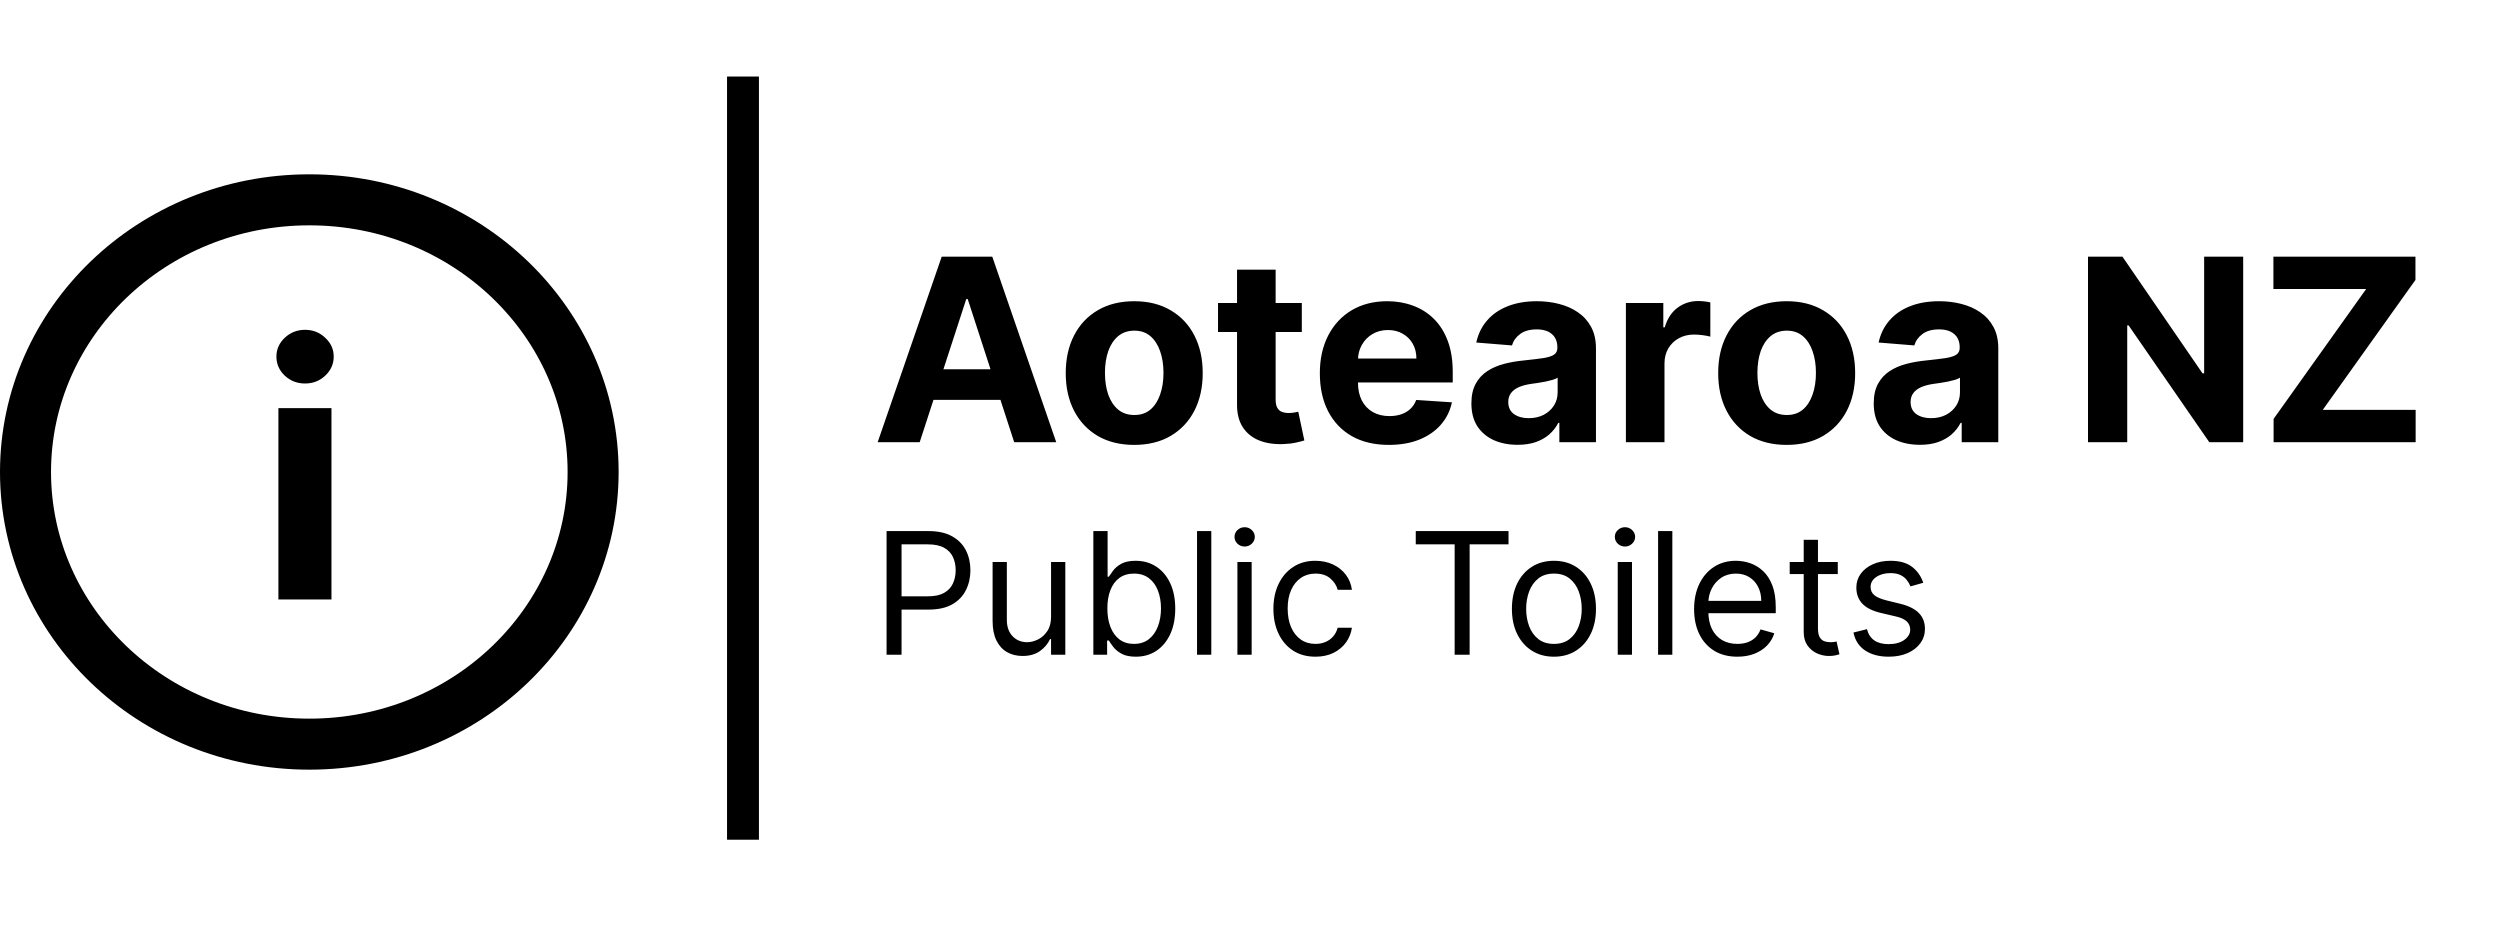
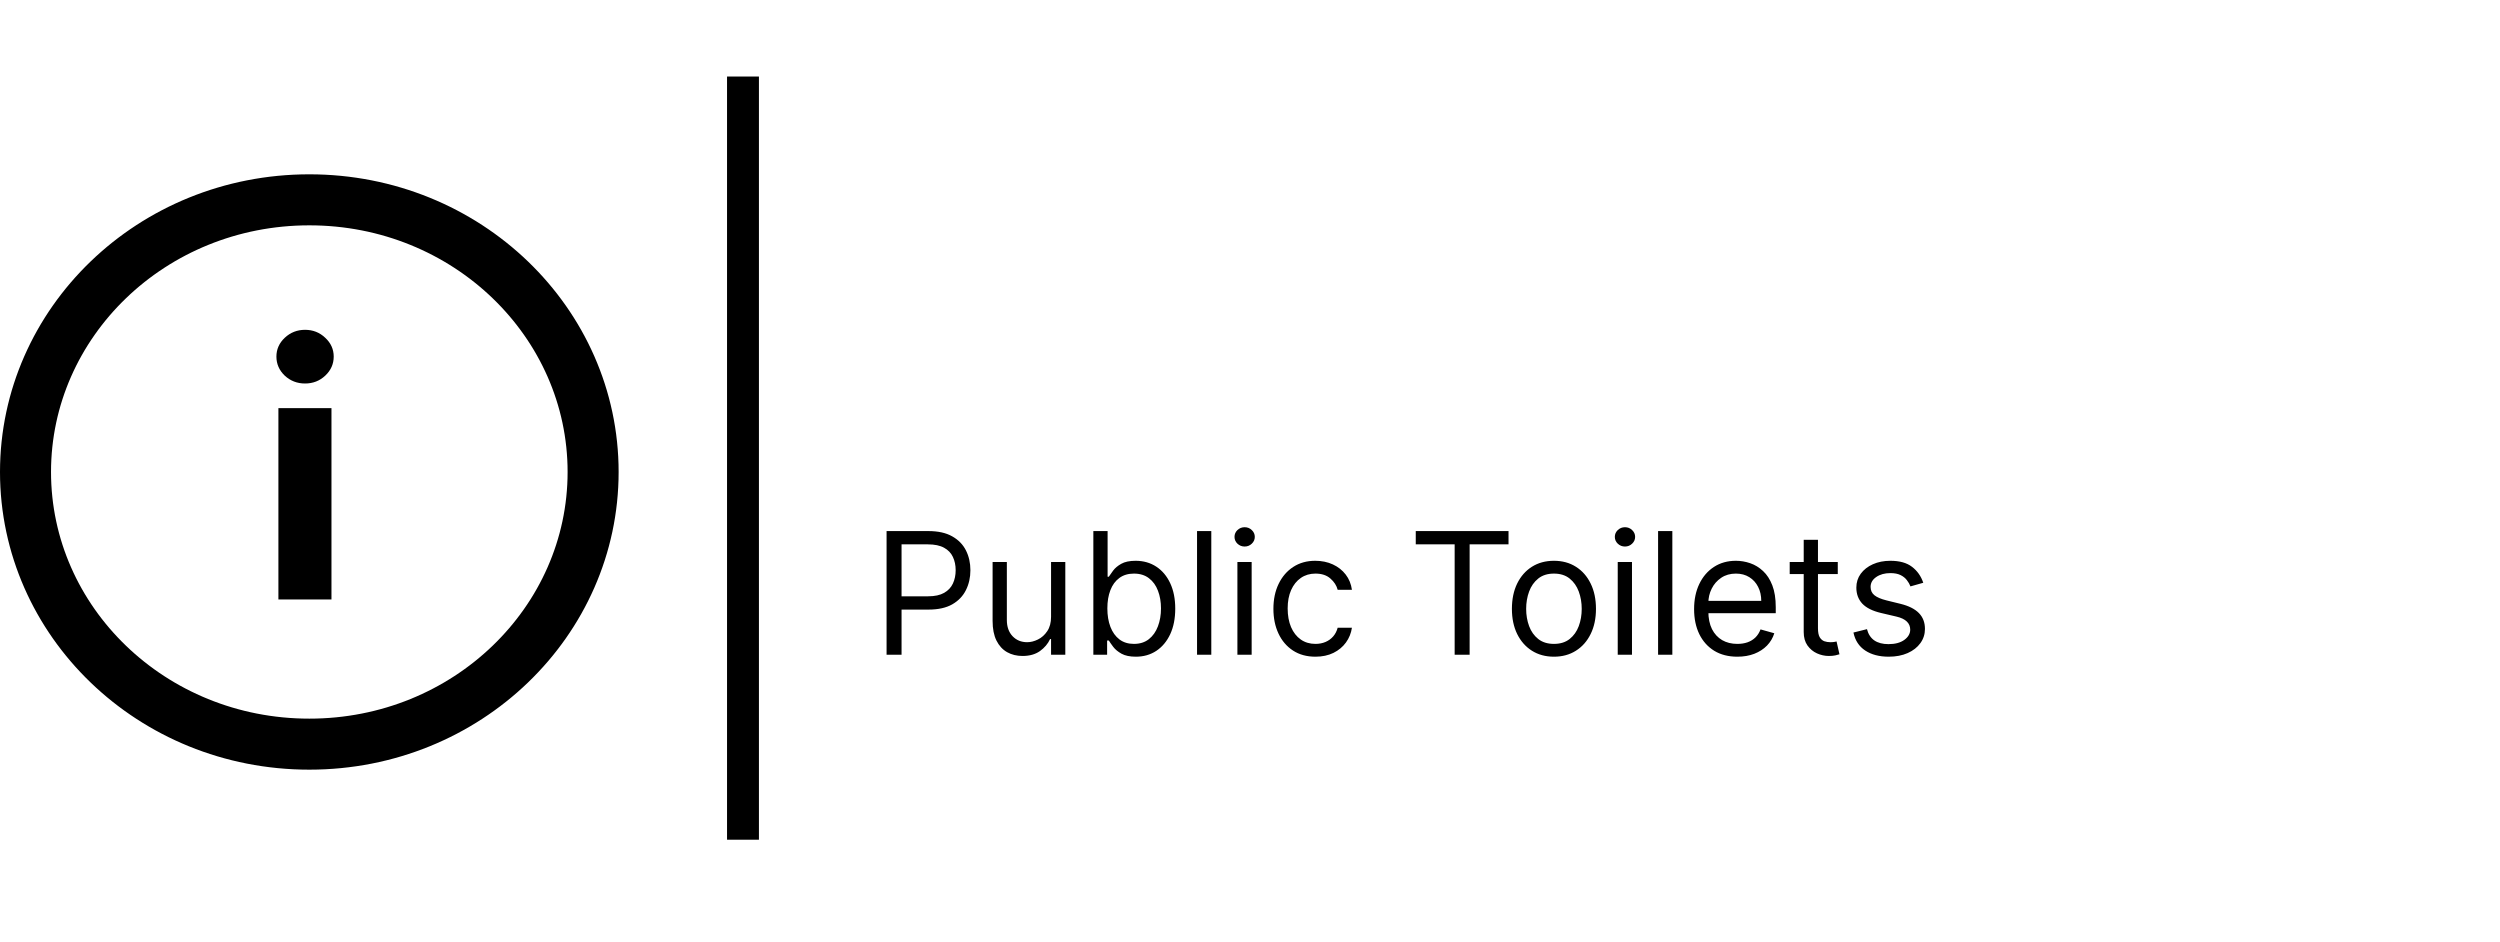
<svg xmlns="http://www.w3.org/2000/svg" width="1176" height="443" viewBox="0 0 1176 443" fill="none">
  <line x1="349.5" y1="36" x2="349.5" y2="395" stroke="black" stroke-width="15" />
-   <path d="M432.628 208H412.855L442.983 120.727H466.761L496.847 208H477.074L455.213 140.67H454.531L432.628 208ZM431.392 173.696H478.097V188.099H431.392V173.696ZM533.537 209.278C526.918 209.278 521.193 207.872 516.364 205.06C511.563 202.219 507.855 198.27 505.241 193.213C502.628 188.128 501.321 182.233 501.321 175.528C501.321 168.767 502.628 162.858 505.241 157.801C507.855 152.716 511.563 148.767 516.364 145.955C521.193 143.114 526.918 141.693 533.537 141.693C540.156 141.693 545.866 143.114 550.668 145.955C555.497 148.767 559.219 152.716 561.832 157.801C564.446 162.858 565.753 168.767 565.753 175.528C565.753 182.233 564.446 188.128 561.832 193.213C559.219 198.27 555.497 202.219 550.668 205.06C545.866 207.872 540.156 209.278 533.537 209.278ZM533.622 195.216C536.634 195.216 539.148 194.364 541.165 192.659C543.182 190.926 544.702 188.568 545.724 185.585C546.776 182.602 547.301 179.207 547.301 175.401C547.301 171.594 546.776 168.199 545.724 165.216C544.702 162.233 543.182 159.875 541.165 158.142C539.148 156.409 536.634 155.543 533.622 155.543C530.582 155.543 528.026 156.409 525.952 158.142C523.906 159.875 522.358 162.233 521.307 165.216C520.284 168.199 519.773 171.594 519.773 175.401C519.773 179.207 520.284 182.602 521.307 185.585C522.358 188.568 523.906 190.926 525.952 192.659C528.026 194.364 530.582 195.216 533.622 195.216ZM612.372 142.545V156.182H572.955V142.545H612.372ZM581.903 126.864H600.057V187.886C600.057 189.562 600.313 190.869 600.824 191.807C601.335 192.716 602.045 193.355 602.955 193.724C603.892 194.094 604.972 194.278 606.193 194.278C607.045 194.278 607.898 194.207 608.75 194.065C609.602 193.895 610.256 193.767 610.71 193.682L613.565 207.19C612.656 207.474 611.378 207.801 609.73 208.17C608.082 208.568 606.08 208.81 603.722 208.895C599.347 209.065 595.511 208.483 592.216 207.148C588.949 205.812 586.406 203.739 584.588 200.926C582.77 198.114 581.875 194.562 581.903 190.273V126.864ZM653.324 209.278C646.591 209.278 640.795 207.915 635.938 205.188C631.108 202.432 627.386 198.54 624.773 193.511C622.159 188.455 620.852 182.474 620.852 175.571C620.852 168.838 622.159 162.929 624.773 157.844C627.386 152.759 631.065 148.795 635.81 145.955C640.582 143.114 646.179 141.693 652.599 141.693C656.918 141.693 660.938 142.389 664.659 143.781C668.409 145.145 671.676 147.205 674.46 149.96C677.273 152.716 679.46 156.182 681.023 160.358C682.585 164.506 683.366 169.364 683.366 174.932V179.918H628.097V168.668H666.278C666.278 166.054 665.71 163.739 664.574 161.722C663.438 159.705 661.861 158.128 659.844 156.991C657.855 155.827 655.54 155.244 652.898 155.244C650.142 155.244 647.699 155.884 645.568 157.162C643.466 158.412 641.818 160.102 640.625 162.233C639.432 164.335 638.821 166.679 638.793 169.264V179.96C638.793 183.199 639.389 185.997 640.582 188.355C641.804 190.713 643.523 192.531 645.739 193.81C647.955 195.088 650.582 195.727 653.622 195.727C655.639 195.727 657.486 195.443 659.162 194.875C660.838 194.307 662.273 193.455 663.466 192.318C664.659 191.182 665.568 189.79 666.193 188.142L682.983 189.25C682.131 193.284 680.384 196.807 677.741 199.818C675.128 202.801 671.747 205.131 667.599 206.807C663.48 208.455 658.722 209.278 653.324 209.278ZM713.878 209.236C709.702 209.236 705.98 208.511 702.713 207.062C699.446 205.585 696.861 203.412 694.957 200.543C693.082 197.645 692.145 194.037 692.145 189.719C692.145 186.082 692.813 183.028 694.148 180.557C695.483 178.085 697.301 176.097 699.602 174.591C701.903 173.085 704.517 171.949 707.443 171.182C710.398 170.415 713.494 169.875 716.733 169.562C720.54 169.165 723.608 168.795 725.938 168.455C728.267 168.085 729.957 167.545 731.009 166.835C732.06 166.125 732.585 165.074 732.585 163.682V163.426C732.585 160.727 731.733 158.639 730.028 157.162C728.352 155.685 725.966 154.946 722.869 154.946C719.602 154.946 717.003 155.67 715.071 157.119C713.139 158.54 711.861 160.33 711.236 162.489L694.446 161.125C695.298 157.148 696.974 153.71 699.474 150.812C701.974 147.886 705.199 145.642 709.148 144.08C713.125 142.489 717.727 141.693 722.955 141.693C726.591 141.693 730.071 142.119 733.395 142.972C736.747 143.824 739.716 145.145 742.301 146.935C744.915 148.724 746.974 151.026 748.48 153.838C749.986 156.622 750.739 159.96 750.739 163.852V208H733.523V198.923H733.011C731.96 200.969 730.554 202.773 728.793 204.335C727.031 205.869 724.915 207.077 722.443 207.957C719.972 208.81 717.116 209.236 713.878 209.236ZM719.077 196.707C721.747 196.707 724.105 196.182 726.151 195.131C728.196 194.051 729.801 192.602 730.966 190.784C732.131 188.966 732.713 186.906 732.713 184.605V177.659C732.145 178.028 731.364 178.369 730.369 178.682C729.403 178.966 728.31 179.236 727.088 179.491C725.866 179.719 724.645 179.932 723.423 180.131C722.202 180.301 721.094 180.457 720.099 180.599C717.969 180.912 716.108 181.409 714.517 182.091C712.926 182.773 711.69 183.696 710.81 184.861C709.929 185.997 709.489 187.418 709.489 189.122C709.489 191.594 710.384 193.483 712.173 194.79C713.991 196.068 716.293 196.707 719.077 196.707ZM764.822 208V142.545H782.422V153.966H783.104C784.297 149.903 786.3 146.835 789.112 144.761C791.925 142.659 795.163 141.608 798.828 141.608C799.737 141.608 800.717 141.665 801.768 141.778C802.82 141.892 803.743 142.048 804.538 142.247V158.355C803.686 158.099 802.507 157.872 801.001 157.673C799.496 157.474 798.118 157.375 796.868 157.375C794.197 157.375 791.811 157.957 789.709 159.122C787.635 160.259 785.987 161.849 784.766 163.895C783.572 165.94 782.976 168.298 782.976 170.969V208H764.822ZM840.451 209.278C833.832 209.278 828.107 207.872 823.278 205.06C818.477 202.219 814.769 198.27 812.156 193.213C809.542 188.128 808.235 182.233 808.235 175.528C808.235 168.767 809.542 162.858 812.156 157.801C814.769 152.716 818.477 148.767 823.278 145.955C828.107 143.114 833.832 141.693 840.451 141.693C847.07 141.693 852.781 143.114 857.582 145.955C862.411 148.767 866.133 152.716 868.746 157.801C871.36 162.858 872.667 168.767 872.667 175.528C872.667 182.233 871.36 188.128 868.746 193.213C866.133 198.27 862.411 202.219 857.582 205.06C852.781 207.872 847.07 209.278 840.451 209.278ZM840.536 195.216C843.548 195.216 846.062 194.364 848.079 192.659C850.096 190.926 851.616 188.568 852.638 185.585C853.69 182.602 854.215 179.207 854.215 175.401C854.215 171.594 853.69 168.199 852.638 165.216C851.616 162.233 850.096 159.875 848.079 158.142C846.062 156.409 843.548 155.543 840.536 155.543C837.496 155.543 834.94 156.409 832.866 158.142C830.82 159.875 829.272 162.233 828.221 165.216C827.198 168.199 826.687 171.594 826.687 175.401C826.687 179.207 827.198 182.602 828.221 185.585C829.272 188.568 830.82 190.926 832.866 192.659C834.94 194.364 837.496 195.216 840.536 195.216ZM903.136 209.236C898.96 209.236 895.238 208.511 891.971 207.062C888.704 205.585 886.119 203.412 884.215 200.543C882.34 197.645 881.403 194.037 881.403 189.719C881.403 186.082 882.07 183.028 883.406 180.557C884.741 178.085 886.559 176.097 888.86 174.591C891.161 173.085 893.775 171.949 896.701 171.182C899.656 170.415 902.752 169.875 905.991 169.562C909.798 169.165 912.866 168.795 915.195 168.455C917.525 168.085 919.215 167.545 920.266 166.835C921.317 166.125 921.843 165.074 921.843 163.682V163.426C921.843 160.727 920.991 158.639 919.286 157.162C917.61 155.685 915.224 154.946 912.127 154.946C908.86 154.946 906.261 155.67 904.329 157.119C902.397 158.54 901.119 160.33 900.494 162.489L883.704 161.125C884.556 157.148 886.232 153.71 888.732 150.812C891.232 147.886 894.457 145.642 898.406 144.08C902.383 142.489 906.985 141.693 912.212 141.693C915.849 141.693 919.329 142.119 922.653 142.972C926.005 143.824 928.974 145.145 931.559 146.935C934.173 148.724 936.232 151.026 937.738 153.838C939.244 156.622 939.996 159.96 939.996 163.852V208H922.781V198.923H922.269C921.218 200.969 919.812 202.773 918.05 204.335C916.289 205.869 914.173 207.077 911.701 207.957C909.229 208.81 906.374 209.236 903.136 209.236ZM908.335 196.707C911.005 196.707 913.363 196.182 915.408 195.131C917.454 194.051 919.059 192.602 920.224 190.784C921.388 188.966 921.971 186.906 921.971 184.605V177.659C921.403 178.028 920.621 178.369 919.627 178.682C918.661 178.966 917.567 179.236 916.346 179.491C915.124 179.719 913.903 179.932 912.681 180.131C911.46 180.301 910.352 180.457 909.357 180.599C907.227 180.912 905.366 181.409 903.775 182.091C902.184 182.773 900.948 183.696 900.067 184.861C899.187 185.997 898.746 187.418 898.746 189.122C898.746 191.594 899.641 193.483 901.431 194.79C903.249 196.068 905.55 196.707 908.335 196.707ZM1055.19 120.727V208H1039.25L1001.29 153.071H1000.65V208H982.195V120.727H998.388L1036.06 175.614H1036.83V120.727H1055.19ZM1069.5 208V197.048L1113.05 135.94H1069.41V120.727H1136.23V131.679L1092.64 192.787H1136.32V208H1069.5Z" fill="black" />
  <path d="M417.045 308V249.818H436.705C441.269 249.818 445 250.642 447.898 252.29C450.814 253.919 452.973 256.125 454.375 258.909C455.777 261.693 456.477 264.799 456.477 268.227C456.477 271.655 455.777 274.771 454.375 277.574C452.992 280.377 450.852 282.612 447.955 284.278C445.057 285.926 441.345 286.75 436.818 286.75H422.727V280.5H436.591C439.716 280.5 442.225 279.96 444.119 278.881C446.013 277.801 447.386 276.343 448.239 274.506C449.11 272.65 449.545 270.557 449.545 268.227C449.545 265.898 449.11 263.814 448.239 261.977C447.386 260.14 446.004 258.701 444.091 257.659C442.178 256.598 439.64 256.068 436.477 256.068H424.091V308H417.045ZM494.418 290.159V264.364H501.122V308H494.418V300.614H493.963C492.94 302.83 491.349 304.714 489.19 306.267C487.031 307.801 484.304 308.568 481.009 308.568C478.281 308.568 475.857 307.972 473.736 306.778C471.615 305.566 469.948 303.748 468.736 301.324C467.524 298.881 466.918 295.803 466.918 292.091V264.364H473.622V291.636C473.622 294.818 474.512 297.356 476.293 299.25C478.092 301.144 480.384 302.091 483.168 302.091C484.834 302.091 486.529 301.665 488.253 300.812C489.995 299.96 491.454 298.653 492.628 296.892C493.821 295.131 494.418 292.886 494.418 290.159ZM514.311 308V249.818H521.016V271.295H521.584C522.076 270.538 522.758 269.572 523.629 268.398C524.519 267.205 525.788 266.144 527.436 265.216C529.103 264.269 531.357 263.795 534.197 263.795C537.872 263.795 541.11 264.714 543.913 266.551C546.716 268.388 548.904 270.992 550.476 274.364C552.048 277.735 552.834 281.712 552.834 286.295C552.834 290.917 552.048 294.922 550.476 298.312C548.904 301.684 546.726 304.297 543.942 306.153C541.158 307.991 537.947 308.909 534.311 308.909C531.508 308.909 529.264 308.445 527.578 307.517C525.893 306.57 524.595 305.5 523.686 304.307C522.777 303.095 522.076 302.091 521.584 301.295H520.788V308H514.311ZM520.902 286.182C520.902 289.477 521.385 292.384 522.351 294.903C523.317 297.403 524.728 299.364 526.584 300.784C528.44 302.186 530.713 302.886 533.402 302.886C536.205 302.886 538.544 302.148 540.419 300.67C542.313 299.174 543.733 297.167 544.68 294.648C545.646 292.11 546.129 289.288 546.129 286.182C546.129 283.114 545.656 280.348 544.709 277.886C543.781 275.405 542.37 273.445 540.476 272.006C538.601 270.547 536.243 269.818 533.402 269.818C530.675 269.818 528.383 270.509 526.527 271.892C524.671 273.256 523.269 275.169 522.322 277.631C521.375 280.074 520.902 282.924 520.902 286.182ZM569.794 249.818V308H563.089V249.818H569.794ZM582.074 308V264.364H588.778V308H582.074ZM585.483 257.091C584.176 257.091 583.049 256.646 582.102 255.756C581.174 254.866 580.71 253.795 580.71 252.545C580.71 251.295 581.174 250.225 582.102 249.335C583.049 248.445 584.176 248 585.483 248C586.79 248 587.907 248.445 588.835 249.335C589.782 250.225 590.256 251.295 590.256 252.545C590.256 253.795 589.782 254.866 588.835 255.756C587.907 256.646 586.79 257.091 585.483 257.091ZM618.786 308.909C614.695 308.909 611.172 307.943 608.217 306.011C605.263 304.08 602.99 301.419 601.399 298.028C599.808 294.638 599.013 290.765 599.013 286.409C599.013 281.977 599.827 278.066 601.456 274.676C603.104 271.267 605.395 268.606 608.331 266.693C611.286 264.761 614.732 263.795 618.672 263.795C621.74 263.795 624.505 264.364 626.967 265.5C629.429 266.636 631.446 268.227 633.018 270.273C634.59 272.318 635.566 274.705 635.945 277.432H629.24C628.729 275.443 627.592 273.682 625.831 272.148C624.089 270.595 621.74 269.818 618.786 269.818C616.172 269.818 613.88 270.5 611.911 271.864C609.96 273.208 608.435 275.112 607.337 277.574C606.257 280.017 605.717 282.886 605.717 286.182C605.717 289.553 606.248 292.489 607.308 294.989C608.388 297.489 609.903 299.43 611.854 300.812C613.823 302.195 616.134 302.886 618.786 302.886C620.528 302.886 622.109 302.583 623.53 301.977C624.95 301.371 626.153 300.5 627.138 299.364C628.123 298.227 628.823 296.864 629.24 295.273H635.945C635.566 297.848 634.628 300.169 633.132 302.233C631.655 304.278 629.695 305.907 627.251 307.119C624.827 308.312 622.005 308.909 618.786 308.909ZM665.973 256.068V249.818H709.609V256.068H691.314V308H684.268V256.068H665.973ZM730.973 308.909C727.034 308.909 723.577 307.972 720.604 306.097C717.649 304.222 715.339 301.598 713.672 298.227C712.024 294.856 711.2 290.917 711.2 286.409C711.2 281.864 712.024 277.896 713.672 274.506C715.339 271.116 717.649 268.483 720.604 266.608C723.577 264.733 727.034 263.795 730.973 263.795C734.912 263.795 738.359 264.733 741.314 266.608C744.287 268.483 746.598 271.116 748.246 274.506C749.912 277.896 750.746 281.864 750.746 286.409C750.746 290.917 749.912 294.856 748.246 298.227C746.598 301.598 744.287 304.222 741.314 306.097C738.359 307.972 734.912 308.909 730.973 308.909ZM730.973 302.886C733.965 302.886 736.428 302.119 738.359 300.585C740.291 299.051 741.721 297.034 742.649 294.534C743.577 292.034 744.041 289.326 744.041 286.409C744.041 283.492 743.577 280.775 742.649 278.256C741.721 275.737 740.291 273.701 738.359 272.148C736.428 270.595 733.965 269.818 730.973 269.818C727.981 269.818 725.518 270.595 723.587 272.148C721.655 273.701 720.225 275.737 719.297 278.256C718.369 280.775 717.905 283.492 717.905 286.409C717.905 289.326 718.369 292.034 719.297 294.534C720.225 297.034 721.655 299.051 723.587 300.585C725.518 302.119 727.981 302.886 730.973 302.886ZM760.98 308V264.364H767.685V308H760.98ZM764.389 257.091C763.082 257.091 761.955 256.646 761.009 255.756C760.08 254.866 759.616 253.795 759.616 252.545C759.616 251.295 760.08 250.225 761.009 249.335C761.955 248.445 763.082 248 764.389 248C765.696 248 766.813 248.445 767.741 249.335C768.688 250.225 769.162 251.295 769.162 252.545C769.162 253.795 768.688 254.866 767.741 255.756C766.813 256.646 765.696 257.091 764.389 257.091ZM786.669 249.818V308H779.964V249.818H786.669ZM817.244 308.909C813.04 308.909 809.413 307.981 806.364 306.125C803.333 304.25 800.994 301.636 799.347 298.284C797.718 294.913 796.903 290.992 796.903 286.523C796.903 282.053 797.718 278.114 799.347 274.705C800.994 271.277 803.286 268.606 806.222 266.693C809.176 264.761 812.623 263.795 816.562 263.795C818.835 263.795 821.08 264.174 823.295 264.932C825.511 265.689 827.528 266.92 829.347 268.625C831.165 270.311 832.614 272.545 833.693 275.33C834.773 278.114 835.312 281.542 835.312 285.614V288.455H801.676V282.659H828.494C828.494 280.197 828.002 278 827.017 276.068C826.051 274.136 824.669 272.612 822.869 271.494C821.089 270.377 818.987 269.818 816.562 269.818C813.892 269.818 811.581 270.481 809.631 271.807C807.699 273.114 806.212 274.818 805.17 276.92C804.129 279.023 803.608 281.277 803.608 283.682V287.545C803.608 290.841 804.176 293.634 805.312 295.926C806.468 298.199 808.068 299.932 810.114 301.125C812.159 302.299 814.536 302.886 817.244 302.886C819.006 302.886 820.597 302.64 822.017 302.148C823.456 301.636 824.697 300.879 825.739 299.875C826.78 298.852 827.585 297.583 828.153 296.068L834.631 297.886C833.949 300.083 832.803 302.015 831.193 303.682C829.583 305.33 827.595 306.617 825.227 307.545C822.86 308.455 820.199 308.909 817.244 308.909ZM864.489 264.364V270.045H841.875V264.364H864.489ZM848.466 253.909H855.17V295.5C855.17 297.394 855.445 298.814 855.994 299.761C856.563 300.689 857.282 301.314 858.153 301.636C859.044 301.939 859.981 302.091 860.966 302.091C861.705 302.091 862.311 302.053 862.784 301.977C863.258 301.883 863.636 301.807 863.92 301.75L865.284 307.773C864.83 307.943 864.195 308.114 863.381 308.284C862.566 308.473 861.534 308.568 860.284 308.568C858.39 308.568 856.534 308.161 854.716 307.347C852.917 306.532 851.42 305.292 850.227 303.625C849.053 301.958 848.466 299.856 848.466 297.318V253.909ZM904.702 274.136L898.679 275.841C898.3 274.837 897.741 273.862 897.003 272.915C896.283 271.949 895.298 271.153 894.048 270.528C892.798 269.903 891.198 269.591 889.247 269.591C886.577 269.591 884.351 270.206 882.571 271.438C880.81 272.65 879.929 274.193 879.929 276.068C879.929 277.735 880.535 279.051 881.747 280.017C882.959 280.983 884.853 281.788 887.429 282.432L893.906 284.023C897.808 284.97 900.715 286.419 902.628 288.369C904.541 290.301 905.497 292.792 905.497 295.841C905.497 298.341 904.777 300.576 903.338 302.545C901.918 304.515 899.929 306.068 897.372 307.205C894.815 308.341 891.842 308.909 888.452 308.909C884.001 308.909 880.317 307.943 877.401 306.011C874.484 304.08 872.637 301.258 871.861 297.545L878.224 295.955C878.83 298.303 879.976 300.064 881.662 301.239C883.366 302.413 885.592 303 888.338 303C891.463 303 893.944 302.337 895.781 301.011C897.637 299.667 898.565 298.057 898.565 296.182C898.565 294.667 898.035 293.398 896.974 292.375C895.914 291.333 894.285 290.557 892.088 290.045L884.815 288.341C880.819 287.394 877.884 285.926 876.009 283.938C874.152 281.93 873.224 279.42 873.224 276.409C873.224 273.947 873.916 271.769 875.298 269.875C876.7 267.981 878.603 266.494 881.009 265.415C883.433 264.335 886.179 263.795 889.247 263.795C893.565 263.795 896.955 264.742 899.418 266.636C901.899 268.53 903.66 271.03 904.702 274.136Z" fill="black" />
  <path d="M130.961 282V192H155.922V282H130.961ZM143.5 180.398C139.789 180.398 136.605 179.168 133.949 176.707C131.332 174.207 130.023 171.219 130.023 167.742C130.023 164.305 131.332 161.355 133.949 158.895C136.605 156.395 139.789 155.145 143.5 155.145C147.211 155.145 150.375 156.395 152.992 158.895C155.648 161.355 156.977 164.305 156.977 167.742C156.977 171.219 155.648 174.207 152.992 176.707C150.375 179.168 147.211 180.398 143.5 180.398Z" fill="black" />
  <path d="M279 222.024C279 292.301 219.668 350.049 145.5 350.049C71.332 350.049 12 292.301 12 222.024C12 151.748 71.332 94 145.5 94C219.668 94 279 151.748 279 222.024Z" stroke="black" stroke-width="24" />
</svg>